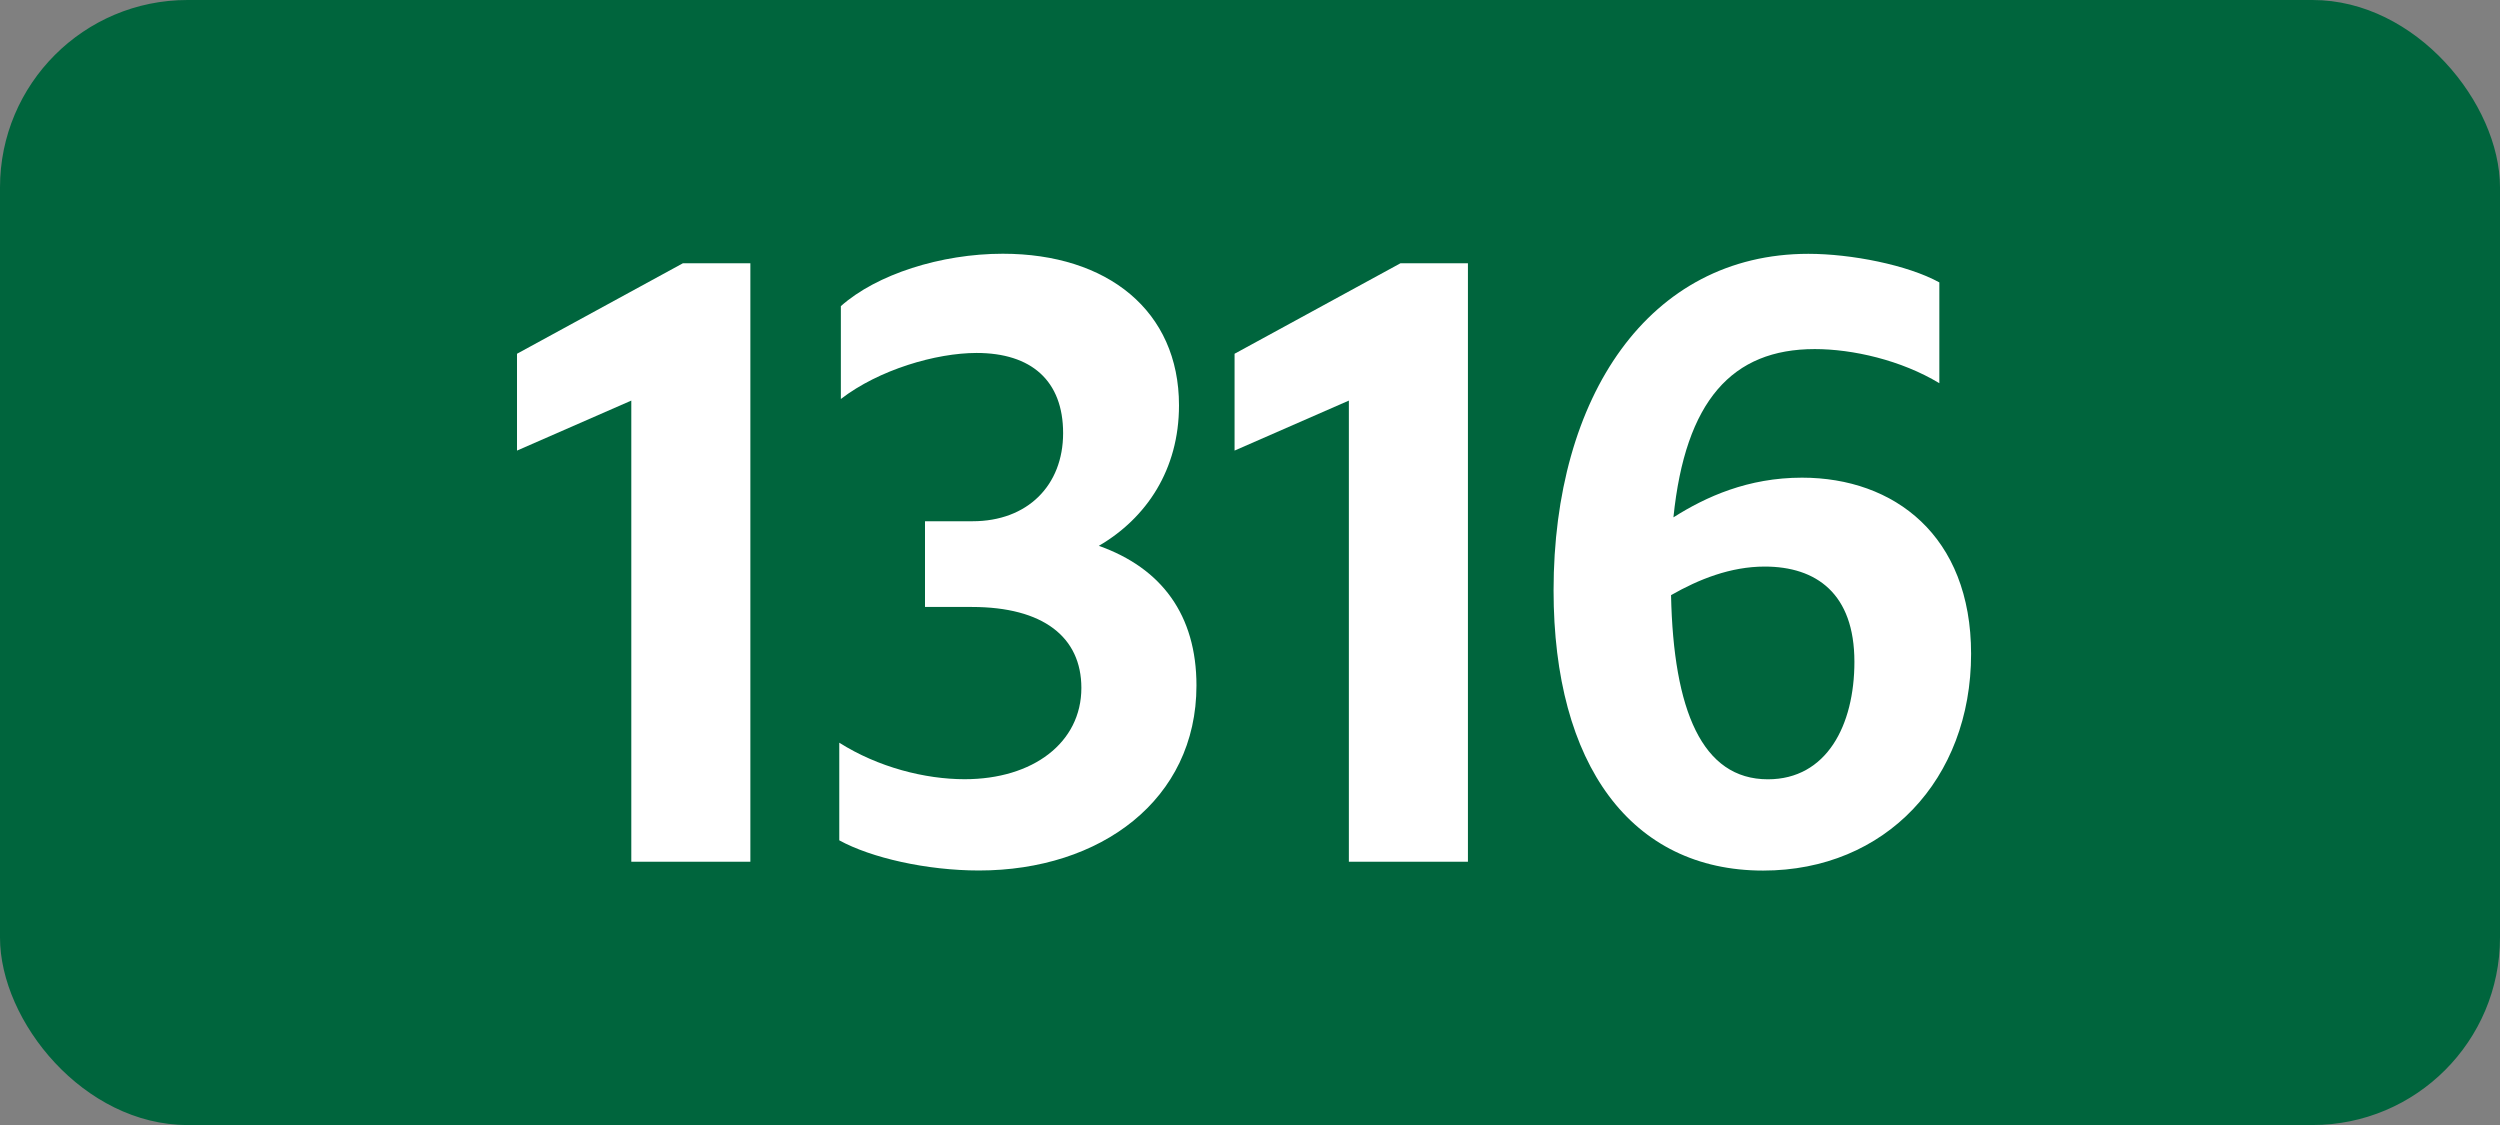
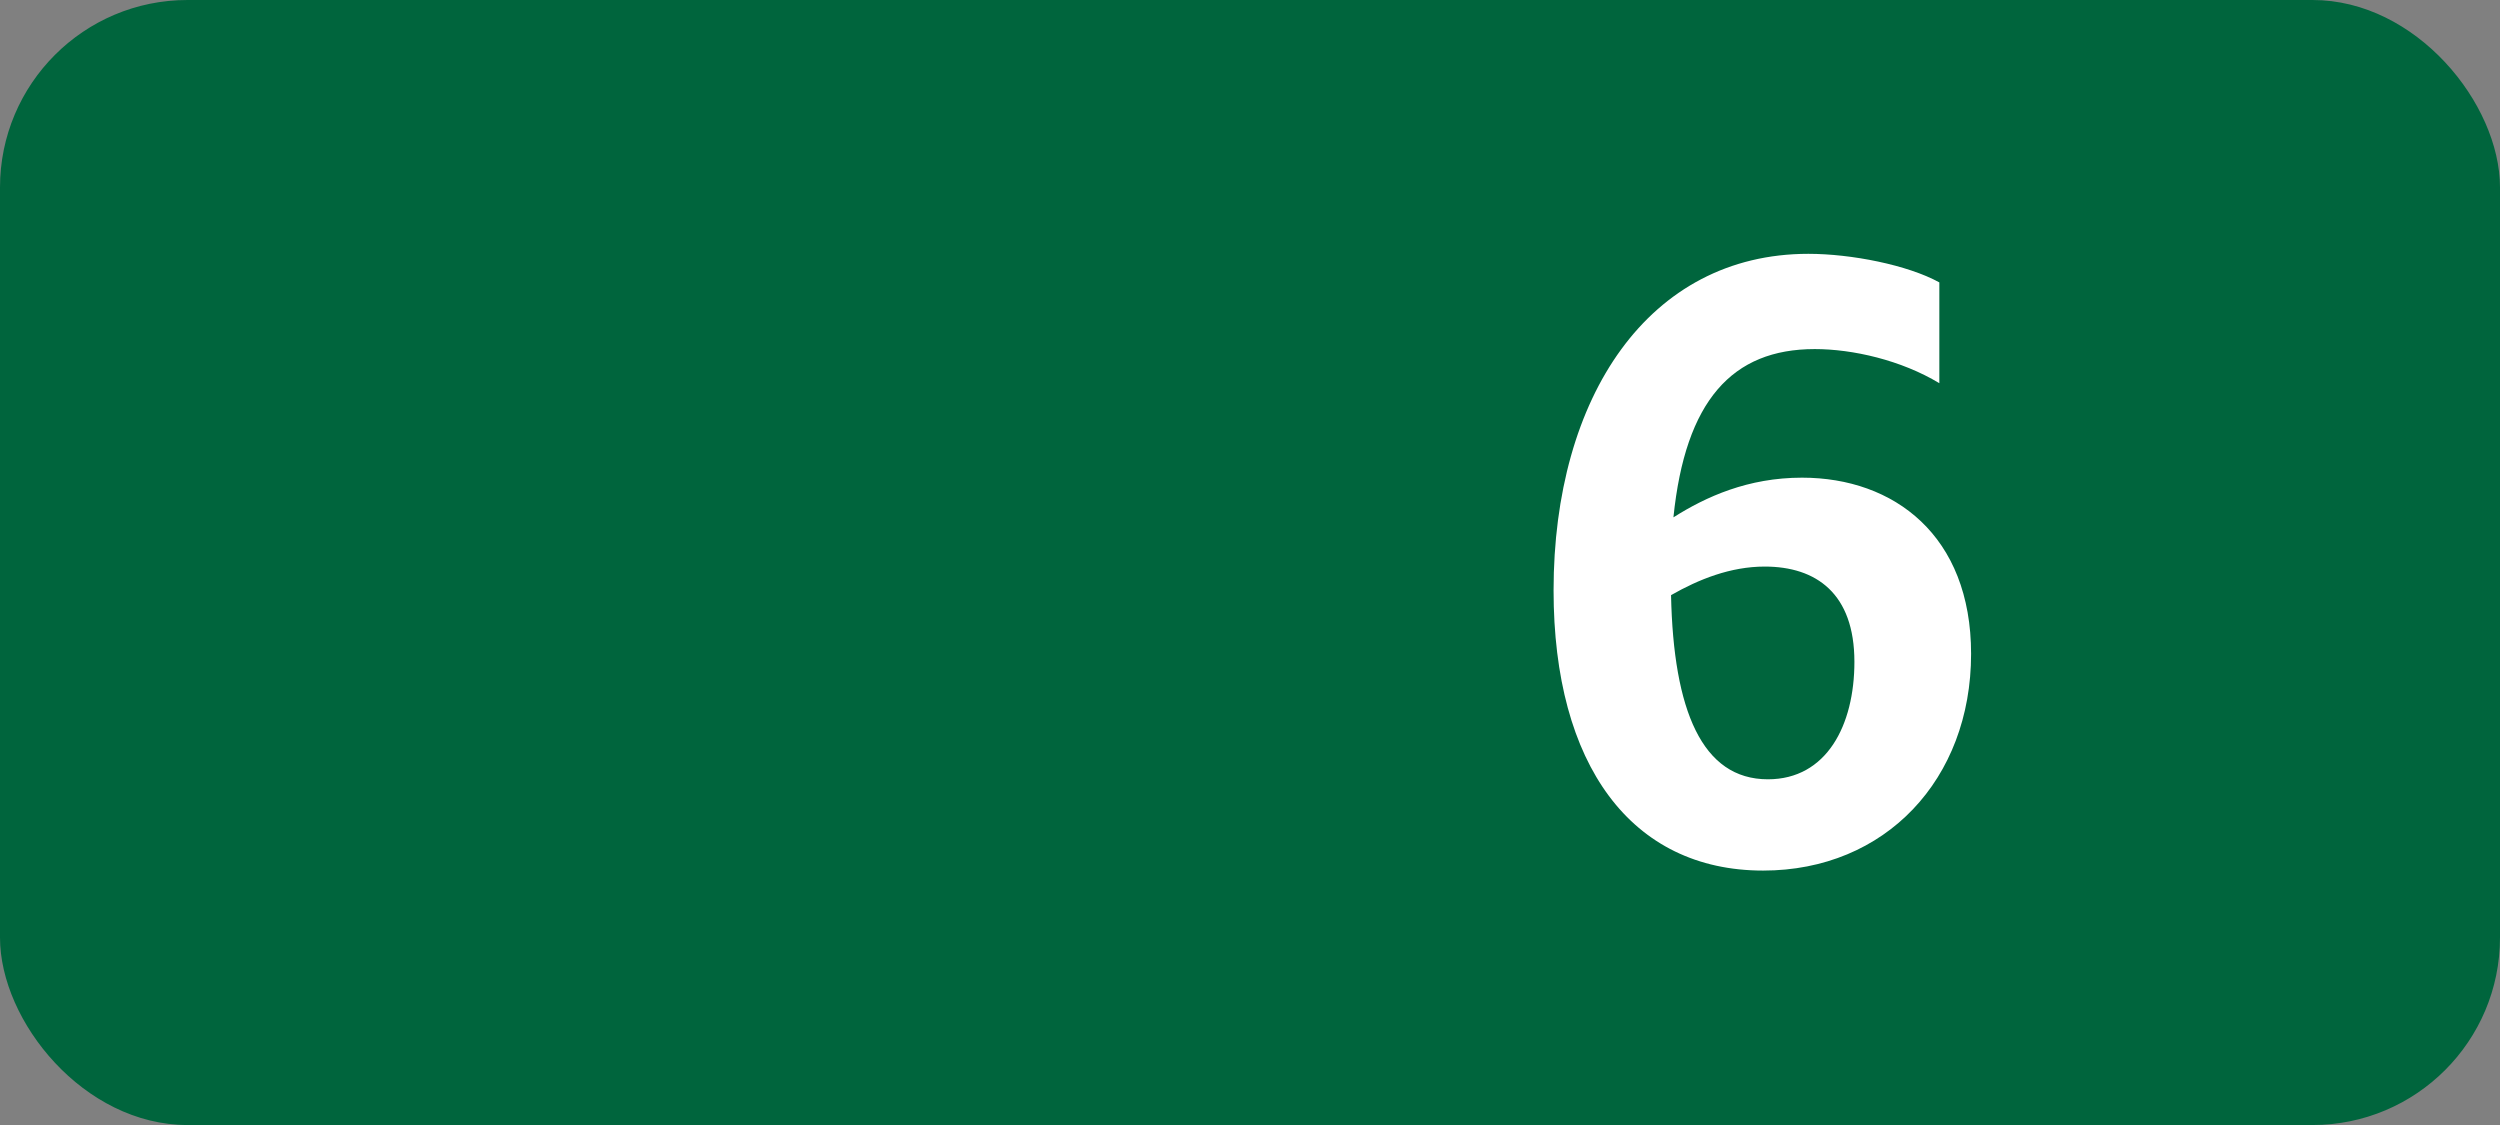
<svg xmlns="http://www.w3.org/2000/svg" id="Calque_1" data-name="Calque 1" viewBox="0 0 283.46 127.56">
  <rect x="0" y="0" width="283.46" height="127.56" fill="#808080" stroke="none" />
  <defs>
    <style>
      .cls-1 {
        fill: #fff;
      }

      .cls-1, .cls-2 {
        stroke-width: 0px;
      }

      .cls-2 {
        fill: #00653d;
      }
    </style>
  </defs>
  <rect class="cls-2" width="283.46" height="127.56" rx="21.26" ry="21.26" />
  <g>
-     <path class="cls-1" d="m71.58,97.71v-52.29l-12.96,5.67v-10.98l18.81-10.26h7.65v67.86h-13.5Z" />
-     <path class="cls-1" d="m95.16,95.28v-11.07c4.41,2.79,9.72,4.14,14.22,4.14,7.74,0,13.23-4.14,13.23-10.35,0-5.76-4.32-9.18-12.42-9.18h-5.31v-9.72h5.4c6.21,0,10.26-4.05,10.26-9.99s-3.6-9.09-9.81-9.09c-4.59,0-11.07,1.89-15.39,5.22v-10.53c4.05-3.6,11.34-5.94,18.36-5.94,11.88,0,19.98,6.48,19.98,17.19,0,7.29-3.69,12.78-9.09,15.93,7.11,2.52,11.07,7.83,11.07,15.84,0,12.96-10.89,20.97-24.66,20.97-5.94,0-12.24-1.44-15.84-3.42Z" />
-     <path class="cls-1" d="m152.94,97.71v-52.29l-12.96,5.67v-10.98l18.81-10.26h7.65v67.86h-13.5Z" />
    <path class="cls-1" d="m205.76,39.58c-9.36,0-14.67,5.85-16.02,19.08,3.69-2.34,8.46-4.5,14.58-4.5,10.44,0,19.17,6.57,19.17,19.98,0,14.22-9.72,24.57-23.58,24.57-14.94,0-23.76-11.97-23.76-31.77,0-21.96,10.8-38.16,28.89-38.16,4.86,0,11.25,1.26,14.85,3.24v11.43c-4.32-2.61-9.81-3.87-14.13-3.87Zm-16.29,27.9c.27,13.05,3.51,20.88,10.98,20.88,6.66,0,9.81-6.12,9.81-13.32,0-7.74-4.32-10.8-10.17-10.8-3.87,0-7.47,1.44-10.62,3.24Z" />
  </g>
</svg>